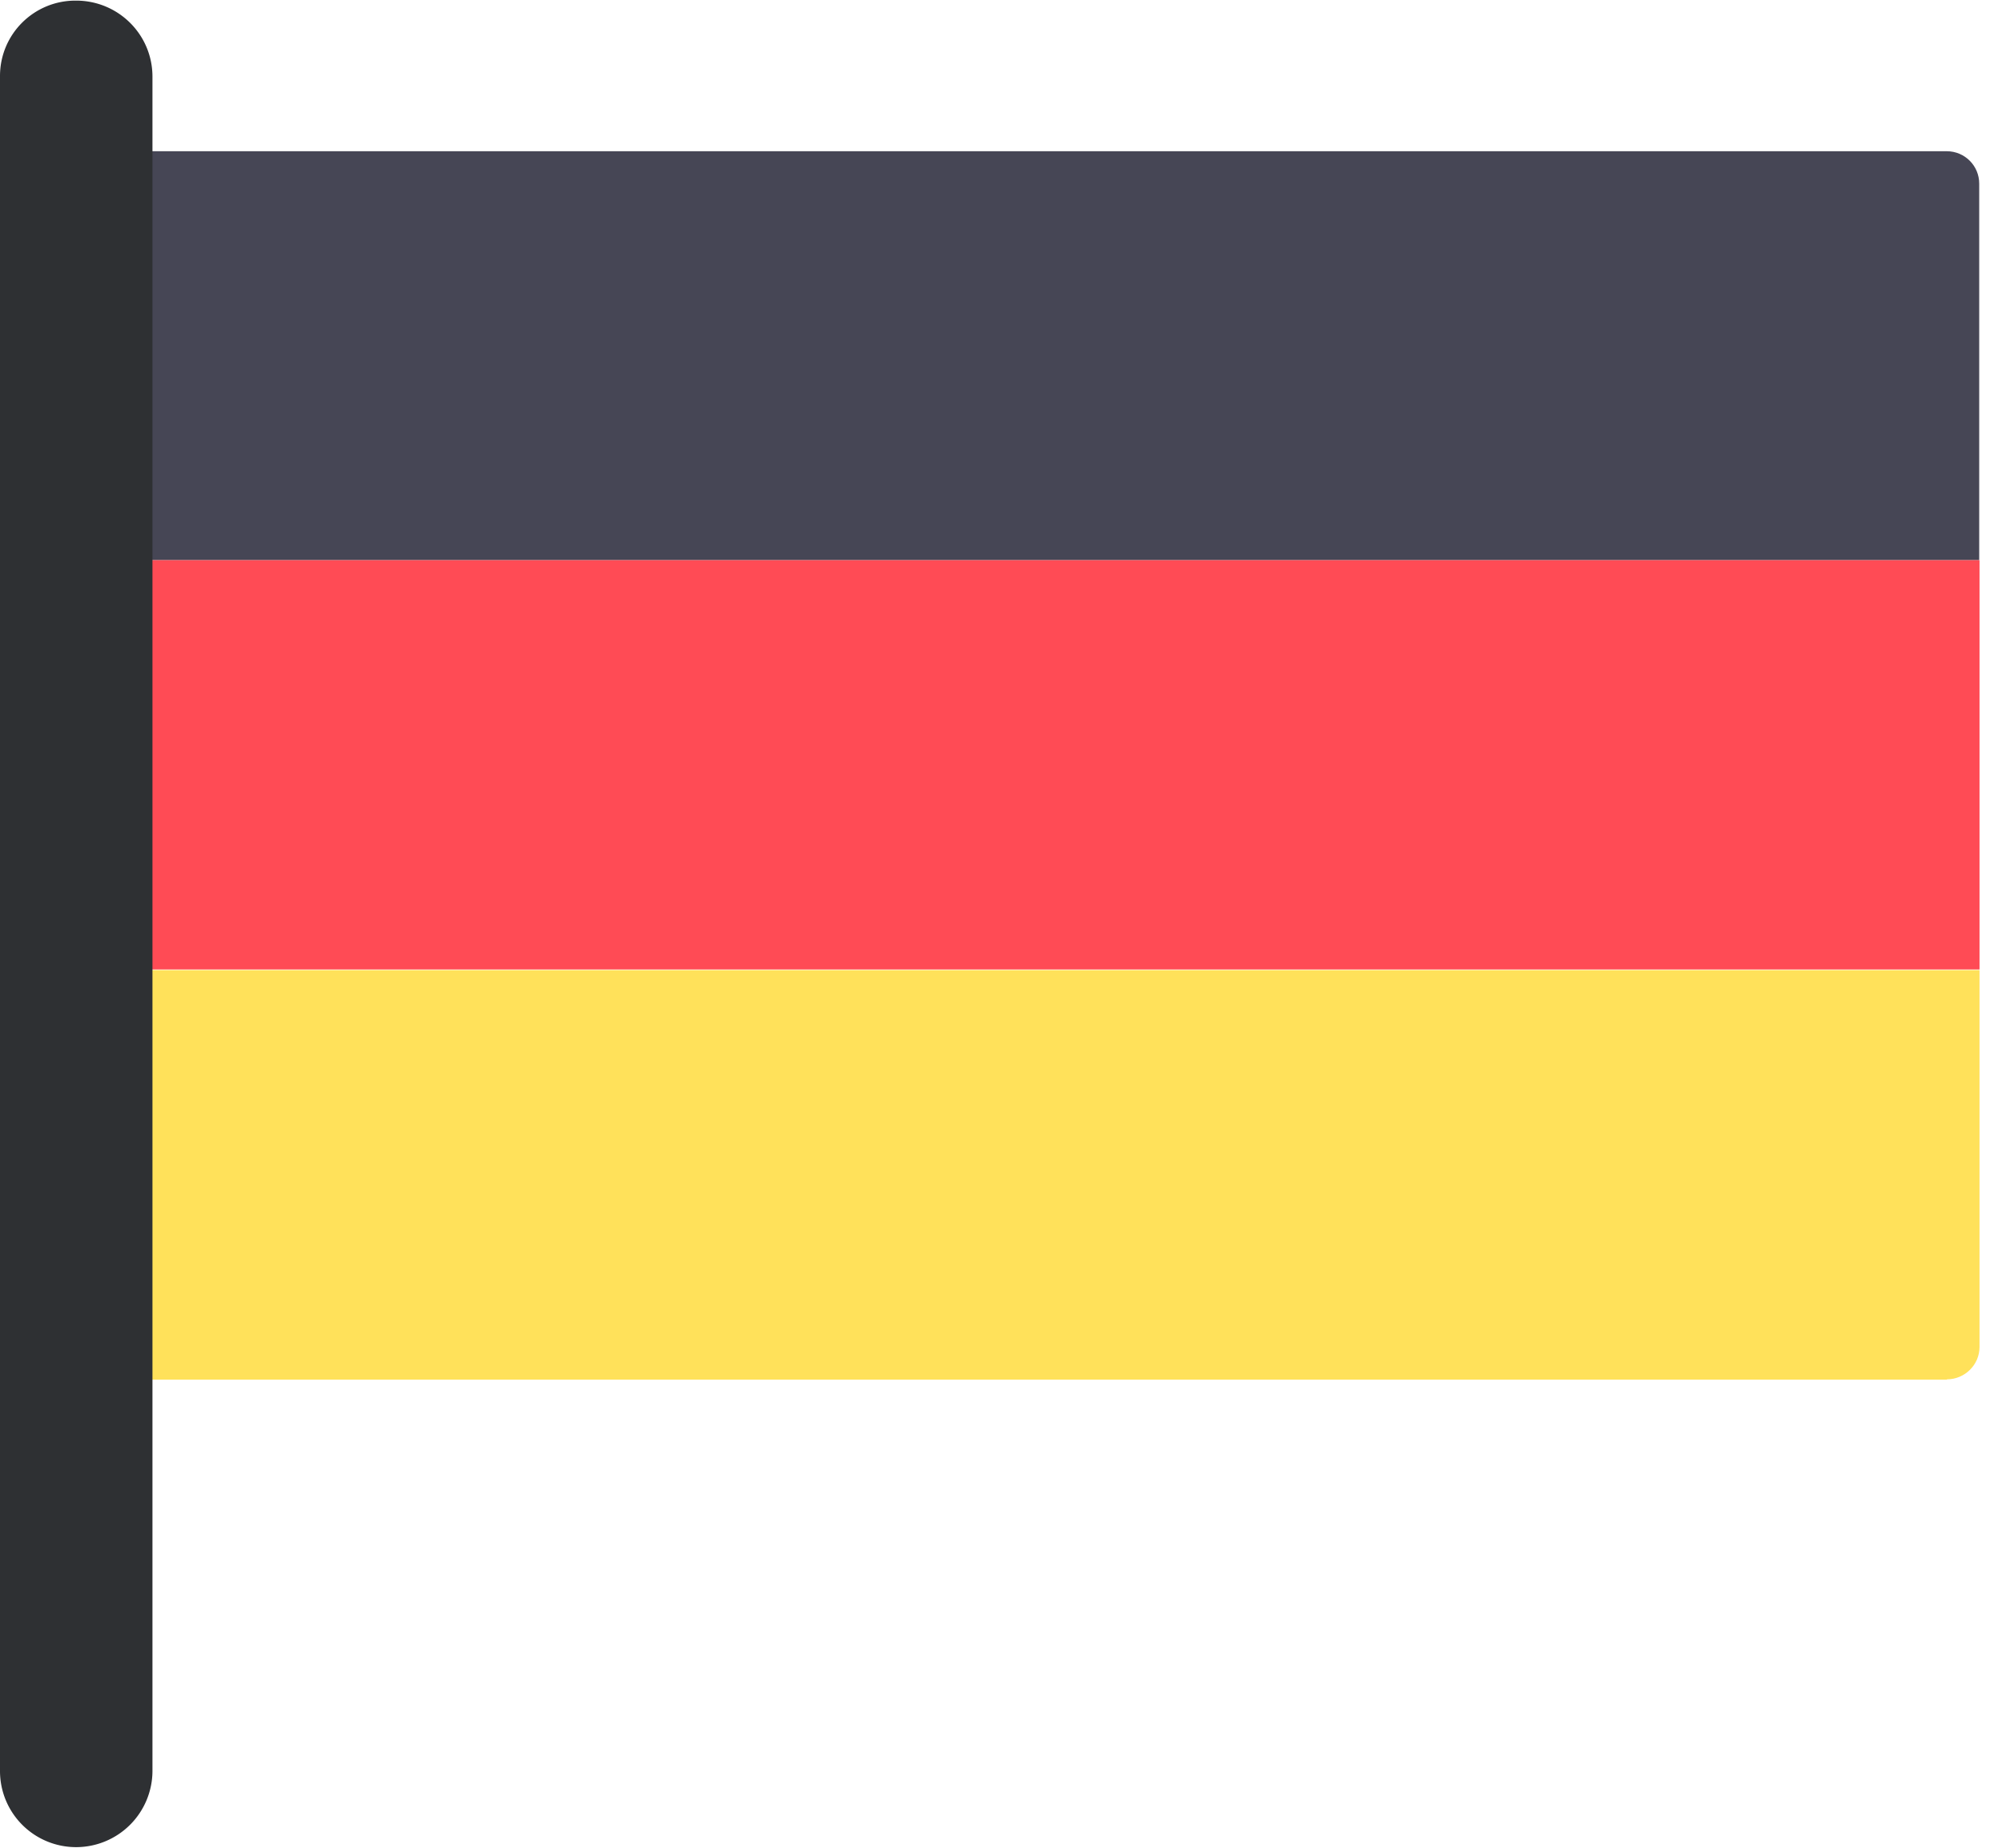
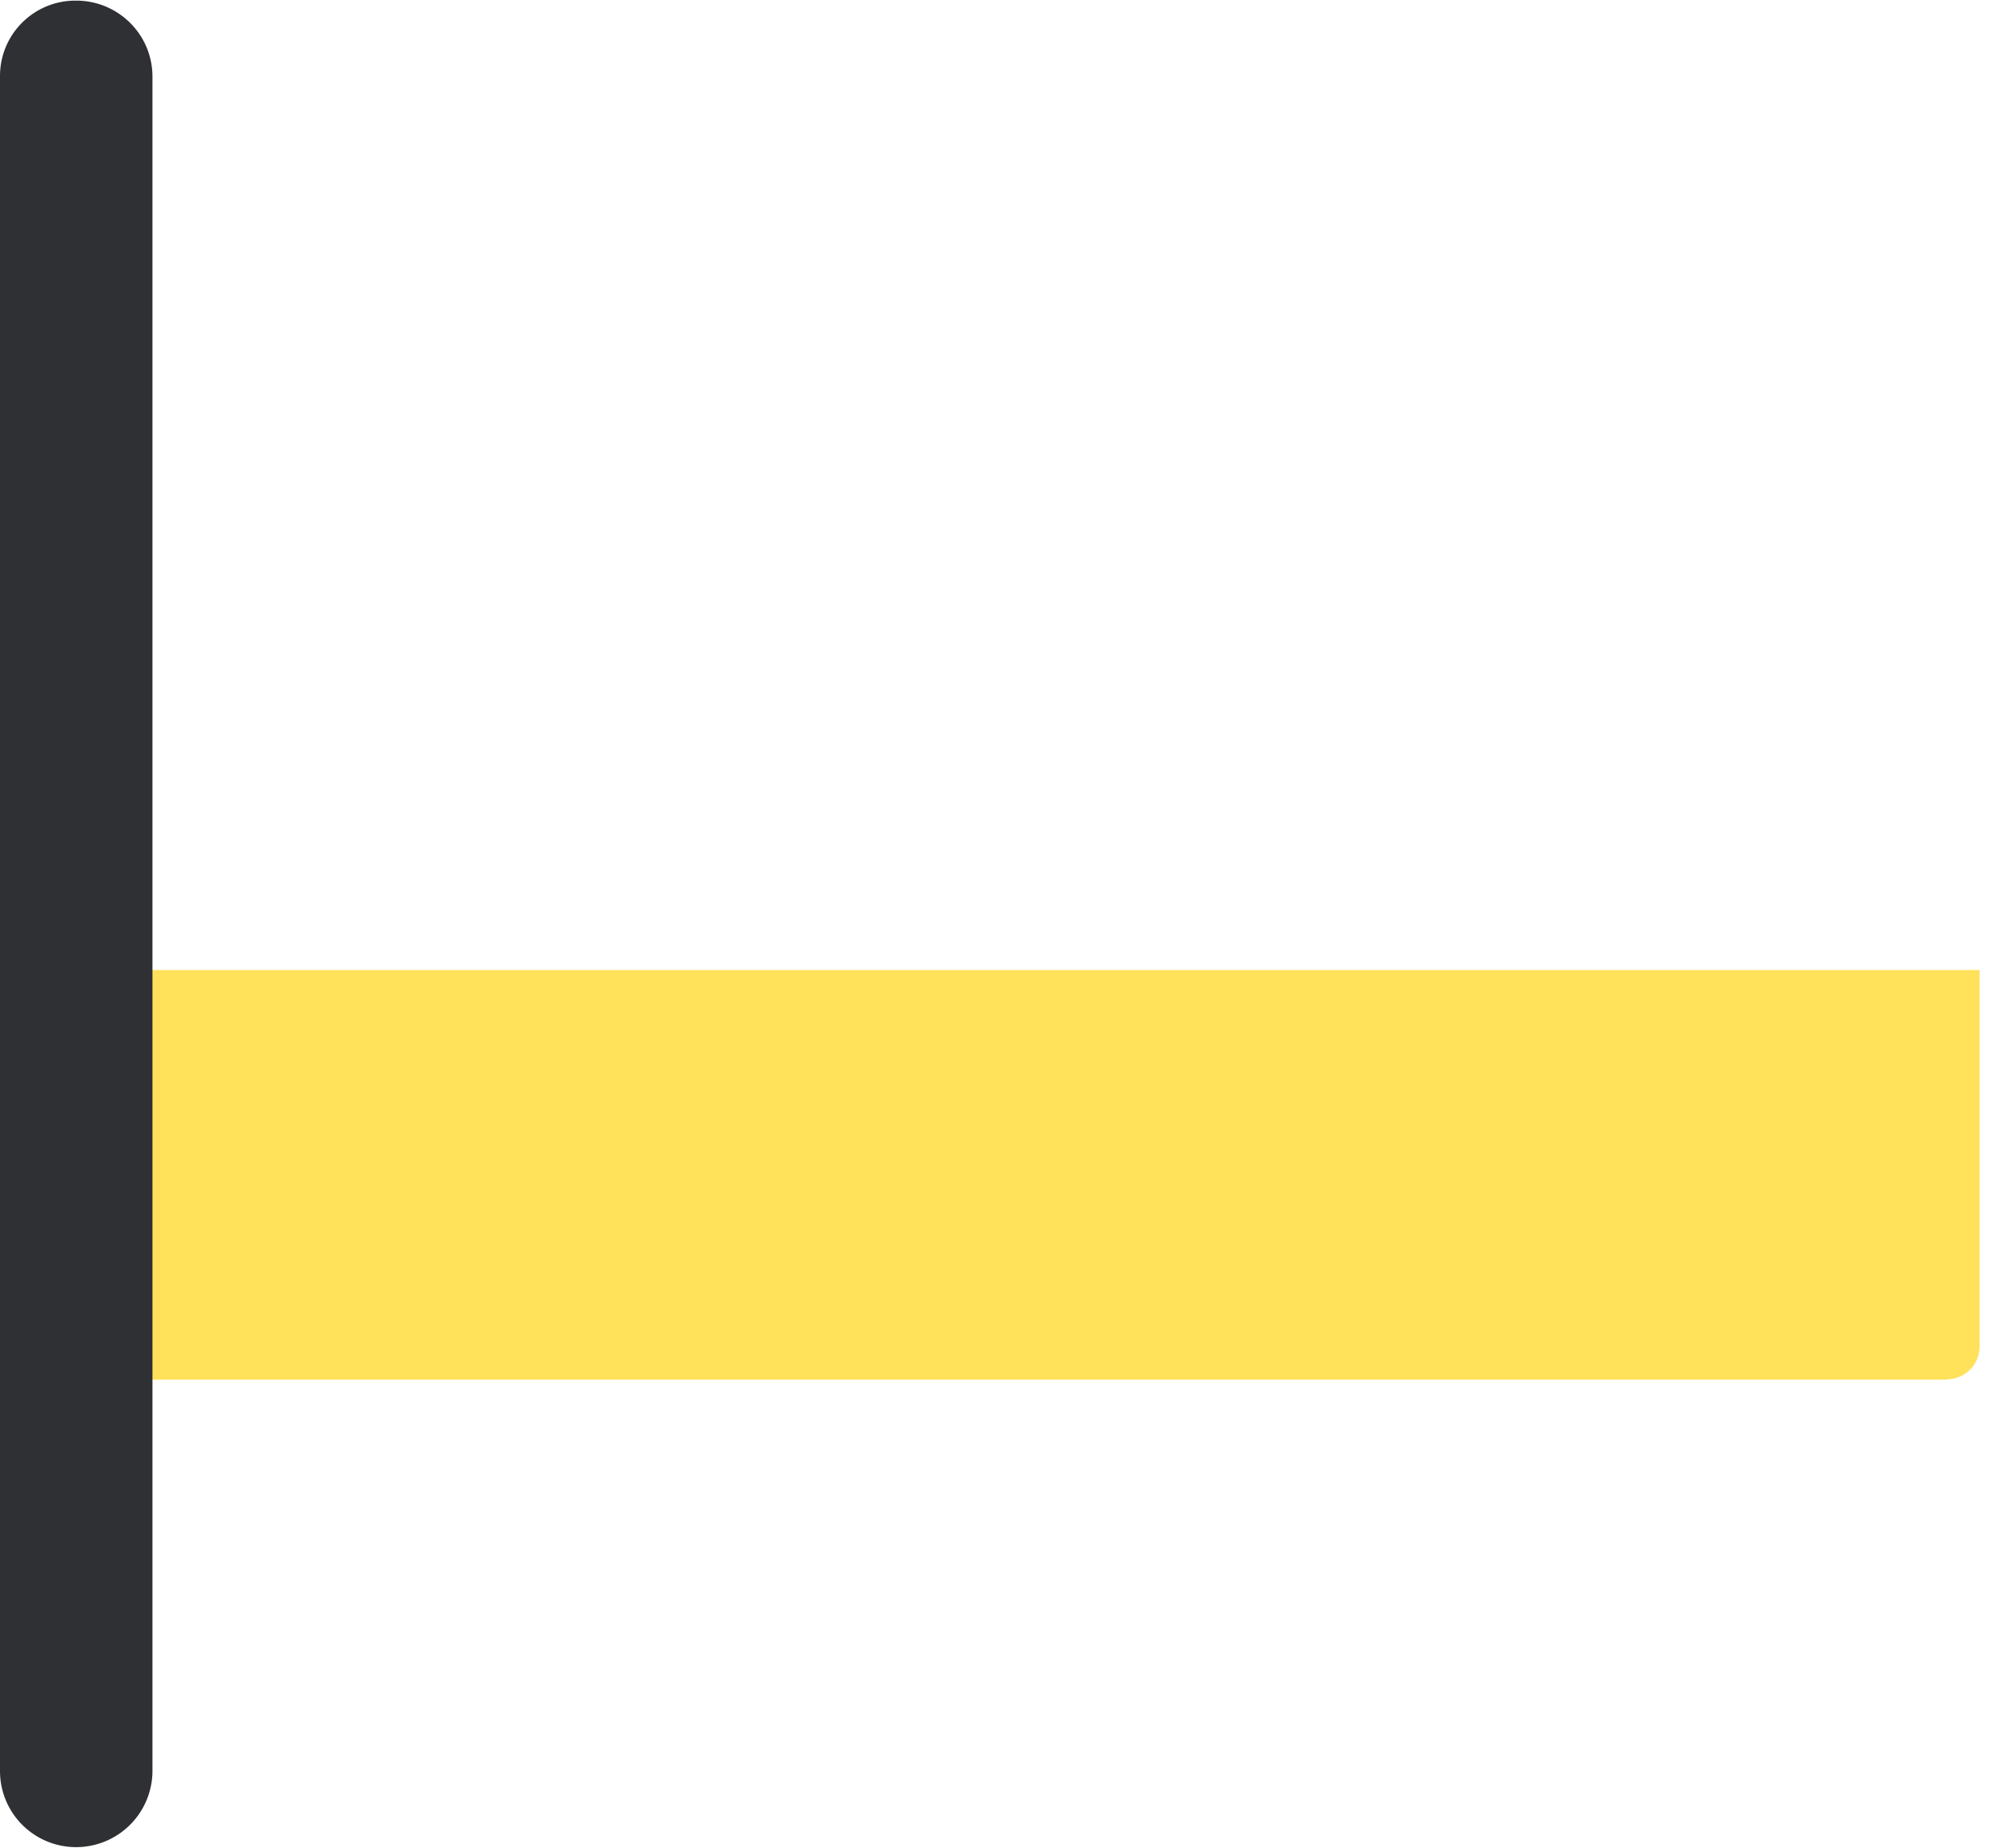
<svg xmlns="http://www.w3.org/2000/svg" xmlns:xlink="http://www.w3.org/1999/xlink" width="65" height="60" viewBox="0 0 65 60">
  <defs>
-     <path id="k1fka" d="M1029.27 934.19h-60.88v-12.23c0-.59.48-1.05 1.05-1.05h58.76c.6 0 1.06.48 1.06 1.05v12.23z" />
    <path id="k1fkb" d="M1028.21 960.8h-58.77c-.59 0-1.05-.48-1.05-1.06V947.5h60.88v12.24c0 .58-.48 1.05-1.06 1.05z" />
-     <path id="k1fkc" d="M968.39 947.48v-13.29h60.88v13.29z" />
    <path id="k1fkd" d="M967.47 975.98a2.47 2.47 0 0 1-2.47-2.47v-55.04c0-1.36 1.1-2.45 2.45-2.45h.02c1.37 0 2.48 1.1 2.48 2.47v55.03a2.48 2.48 0 0 1-2.48 2.46z" />
  </defs>
  <g>
    <g transform="translate(-965 -916)">
      <g>
        <use fill="#464655" xlink:href="#k1fka" />
      </g>
      <g>
        <use fill="#ffe15a" xlink:href="#k1fkb" />
      </g>
      <g>
        <use fill="#ff4b55" xlink:href="#k1fkc" />
      </g>
      <g>
        <use fill="#2e3033" xlink:href="#k1fkd" />
      </g>
    </g>
  </g>
</svg>